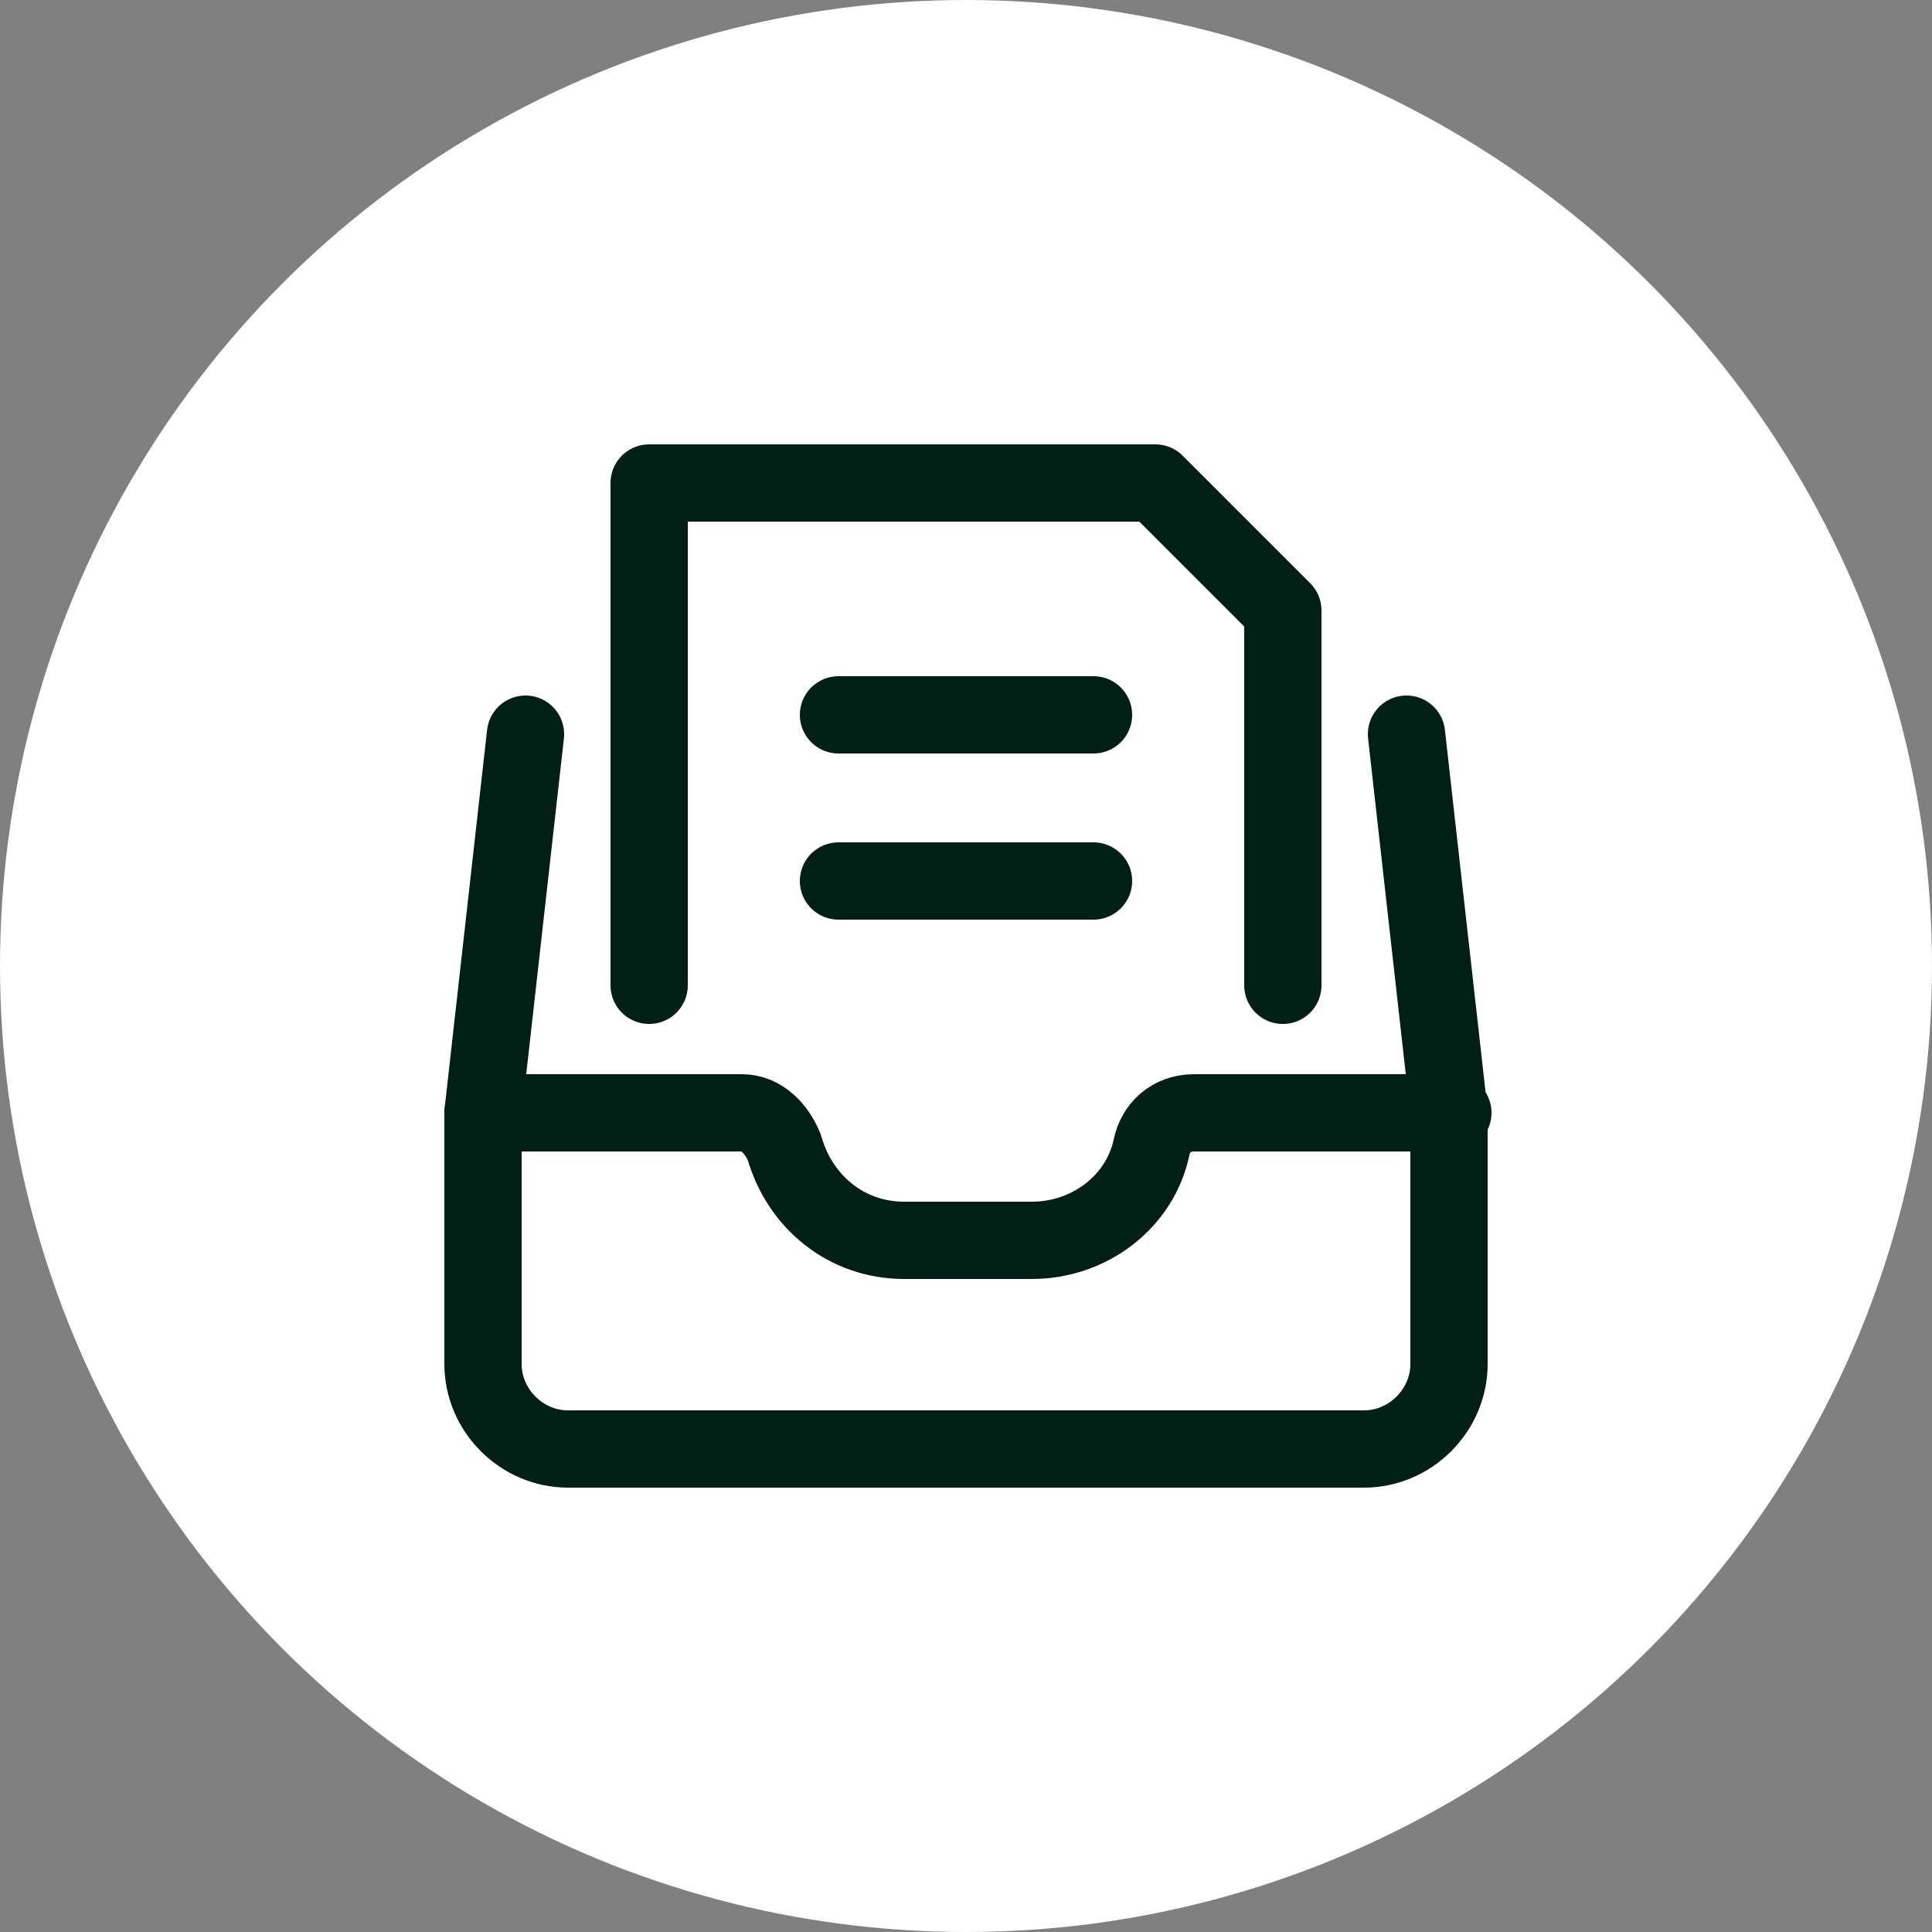
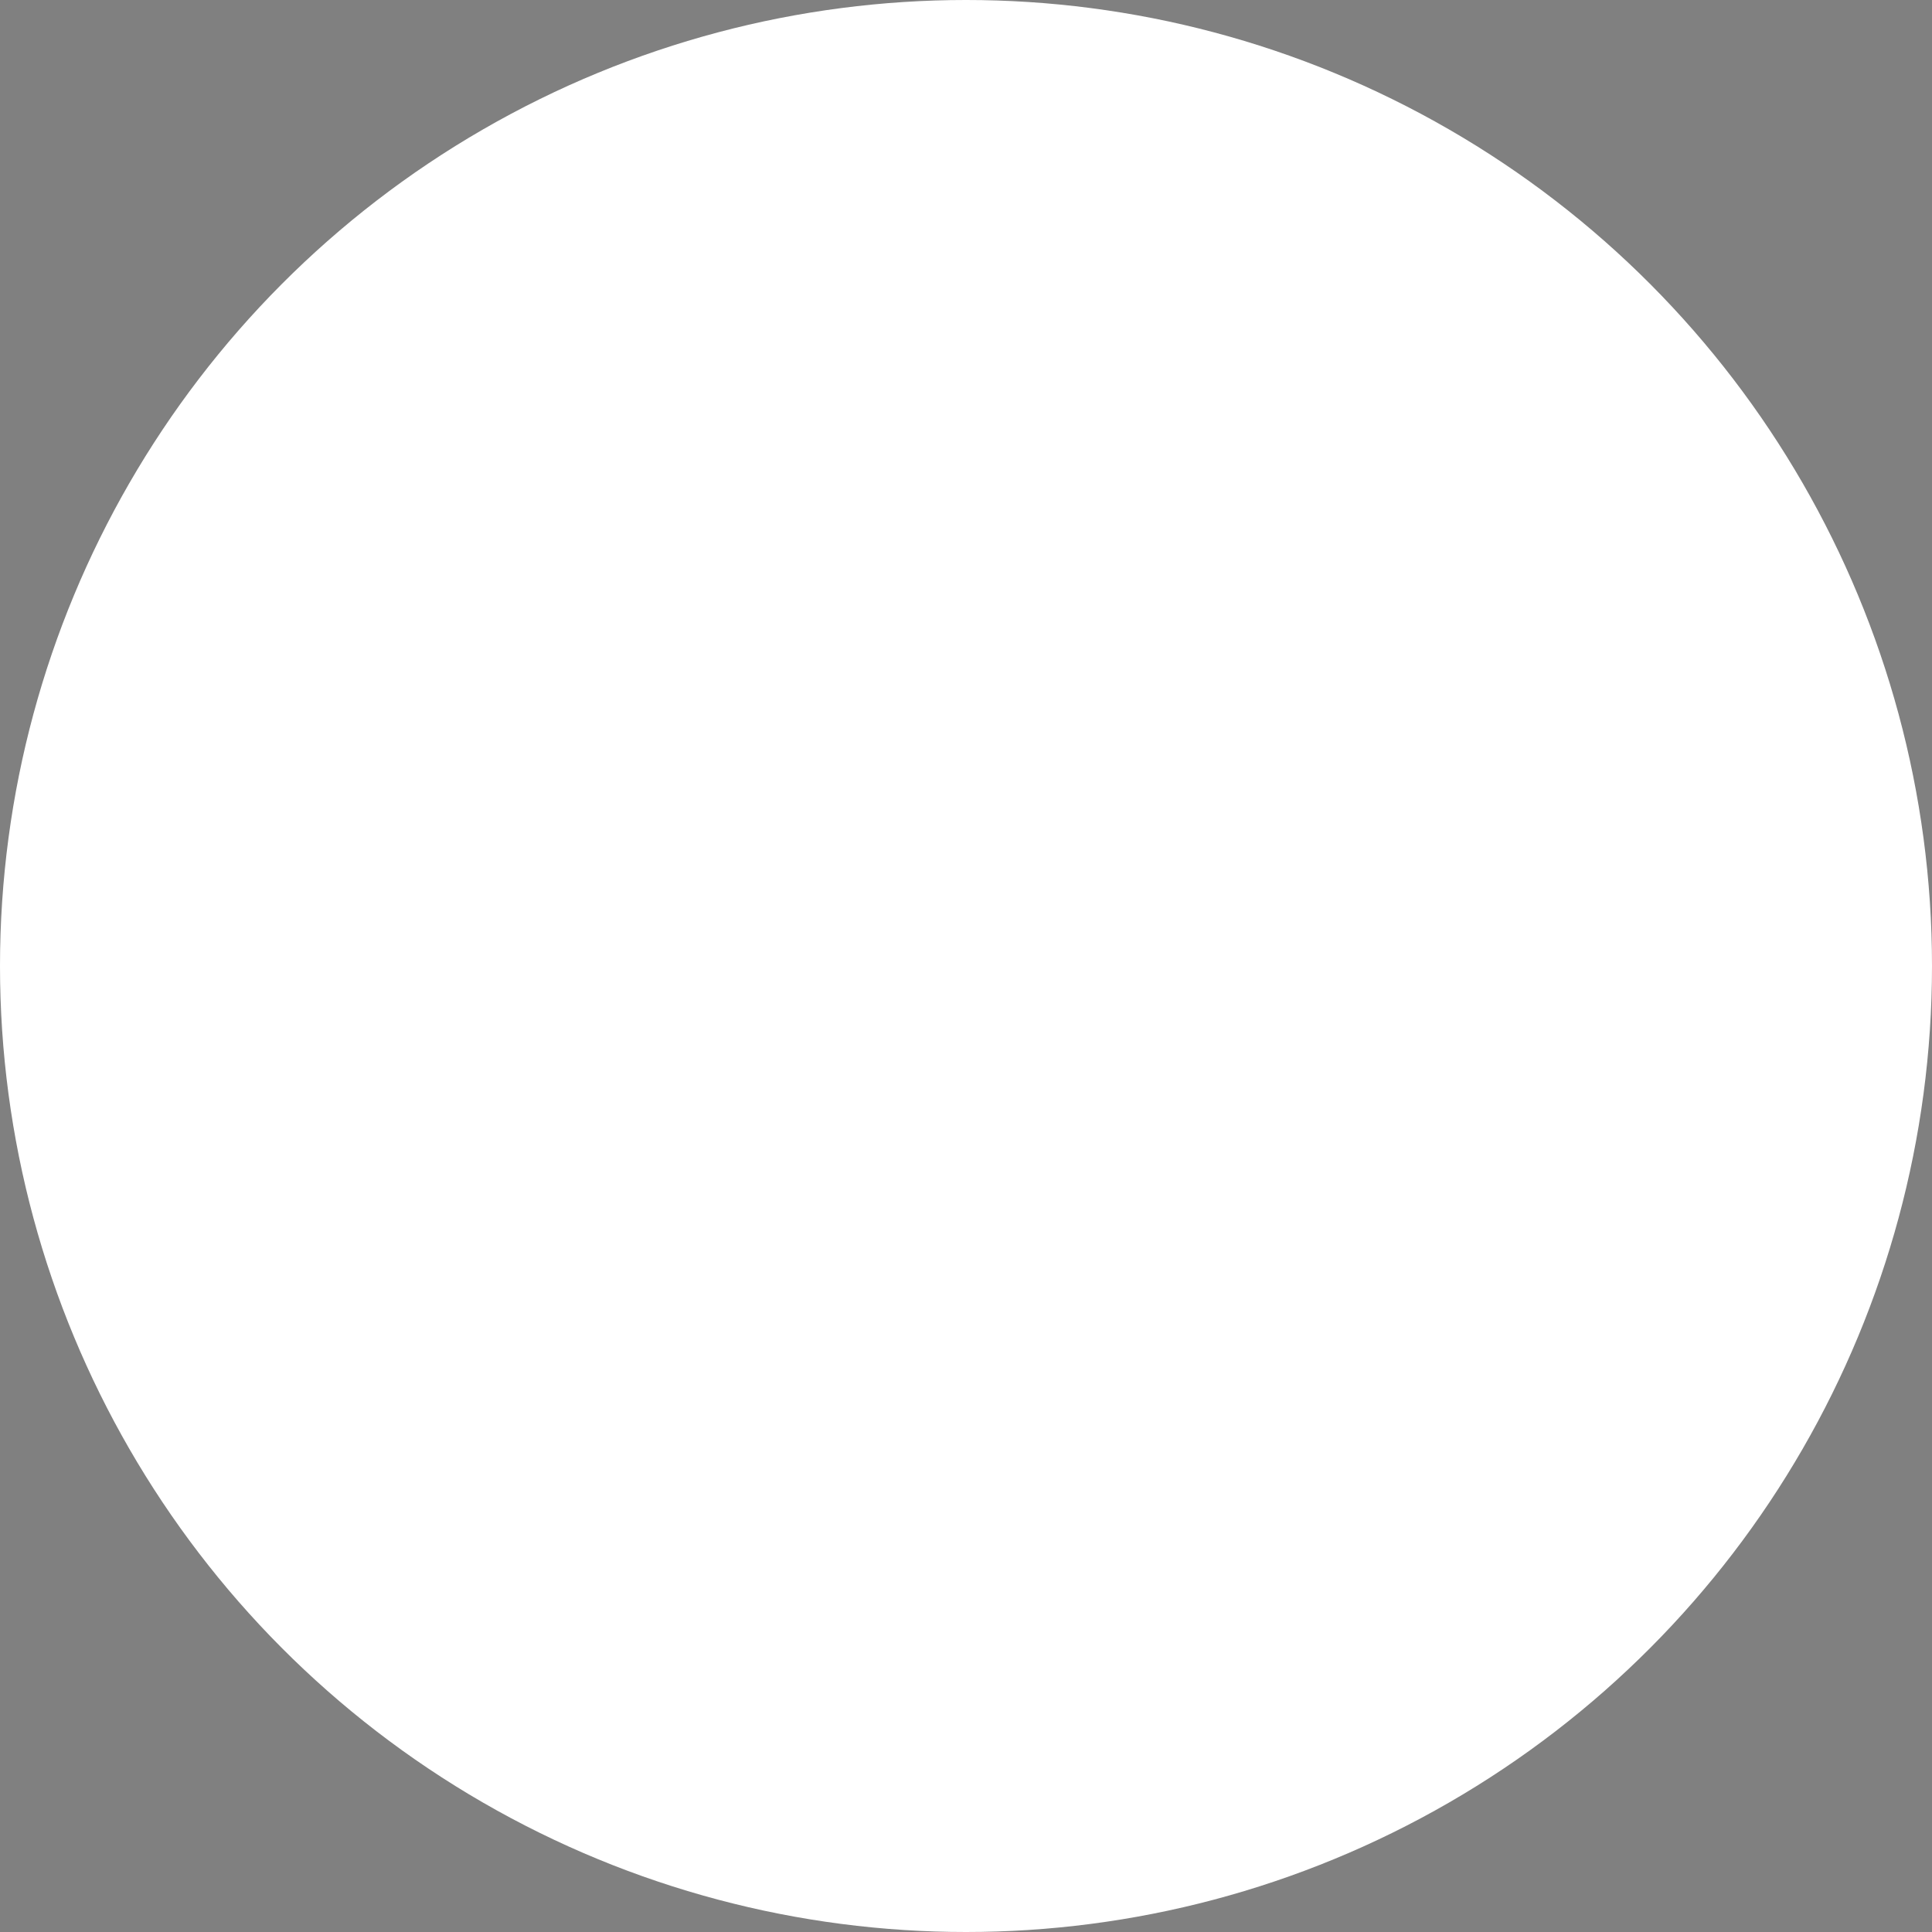
<svg xmlns="http://www.w3.org/2000/svg" version="1.1" id="Layer_1" x="0px" y="0px" viewBox="0 0 50 50" style="enable-background:new 0 0 50 50;" xml:space="preserve">
  <rect x="0" y="0" width="50" height="50" fill="#808080" stroke="none" />
  <style type="text/css">
	.st0{fill:#FFFFFF;}
	.st1{fill:none;stroke:#011F15;stroke-width:2;stroke-linecap:round;stroke-linejoin:round;stroke-miterlimit:10;}
</style>
  <circle class="st0" cx="25" cy="25" r="25" />
  <g>
-     <path class="st1" d="M12.5,28.8h6.7c0.5,0,0.9,0.4,1.1,0.9c0.4,1.4,1.6,2.4,3.1,2.4h3.3c1.5,0,2.8-1,3.1-2.4   c0.1-0.5,0.5-0.9,1.1-0.9h6.7" />
-     <polyline class="st1" points="16.8,25.5 16.8,12.5 29.9,12.5 33.2,15.8 33.2,25.5  " />
-     <line class="st1" x1="21.7" y1="18.5" x2="28.3" y2="18.5" />
-     <line class="st1" x1="21.7" y1="22.8" x2="28.3" y2="22.8" />
-     <path class="st1" d="M36.4,19l1.1,9.8v6.5c0,1.2-1,2.2-2.2,2.2H14.7c-1.2,0-2.2-1-2.2-2.2v-6.5l1.1-9.8" />
-   </g>
+     </g>
</svg>